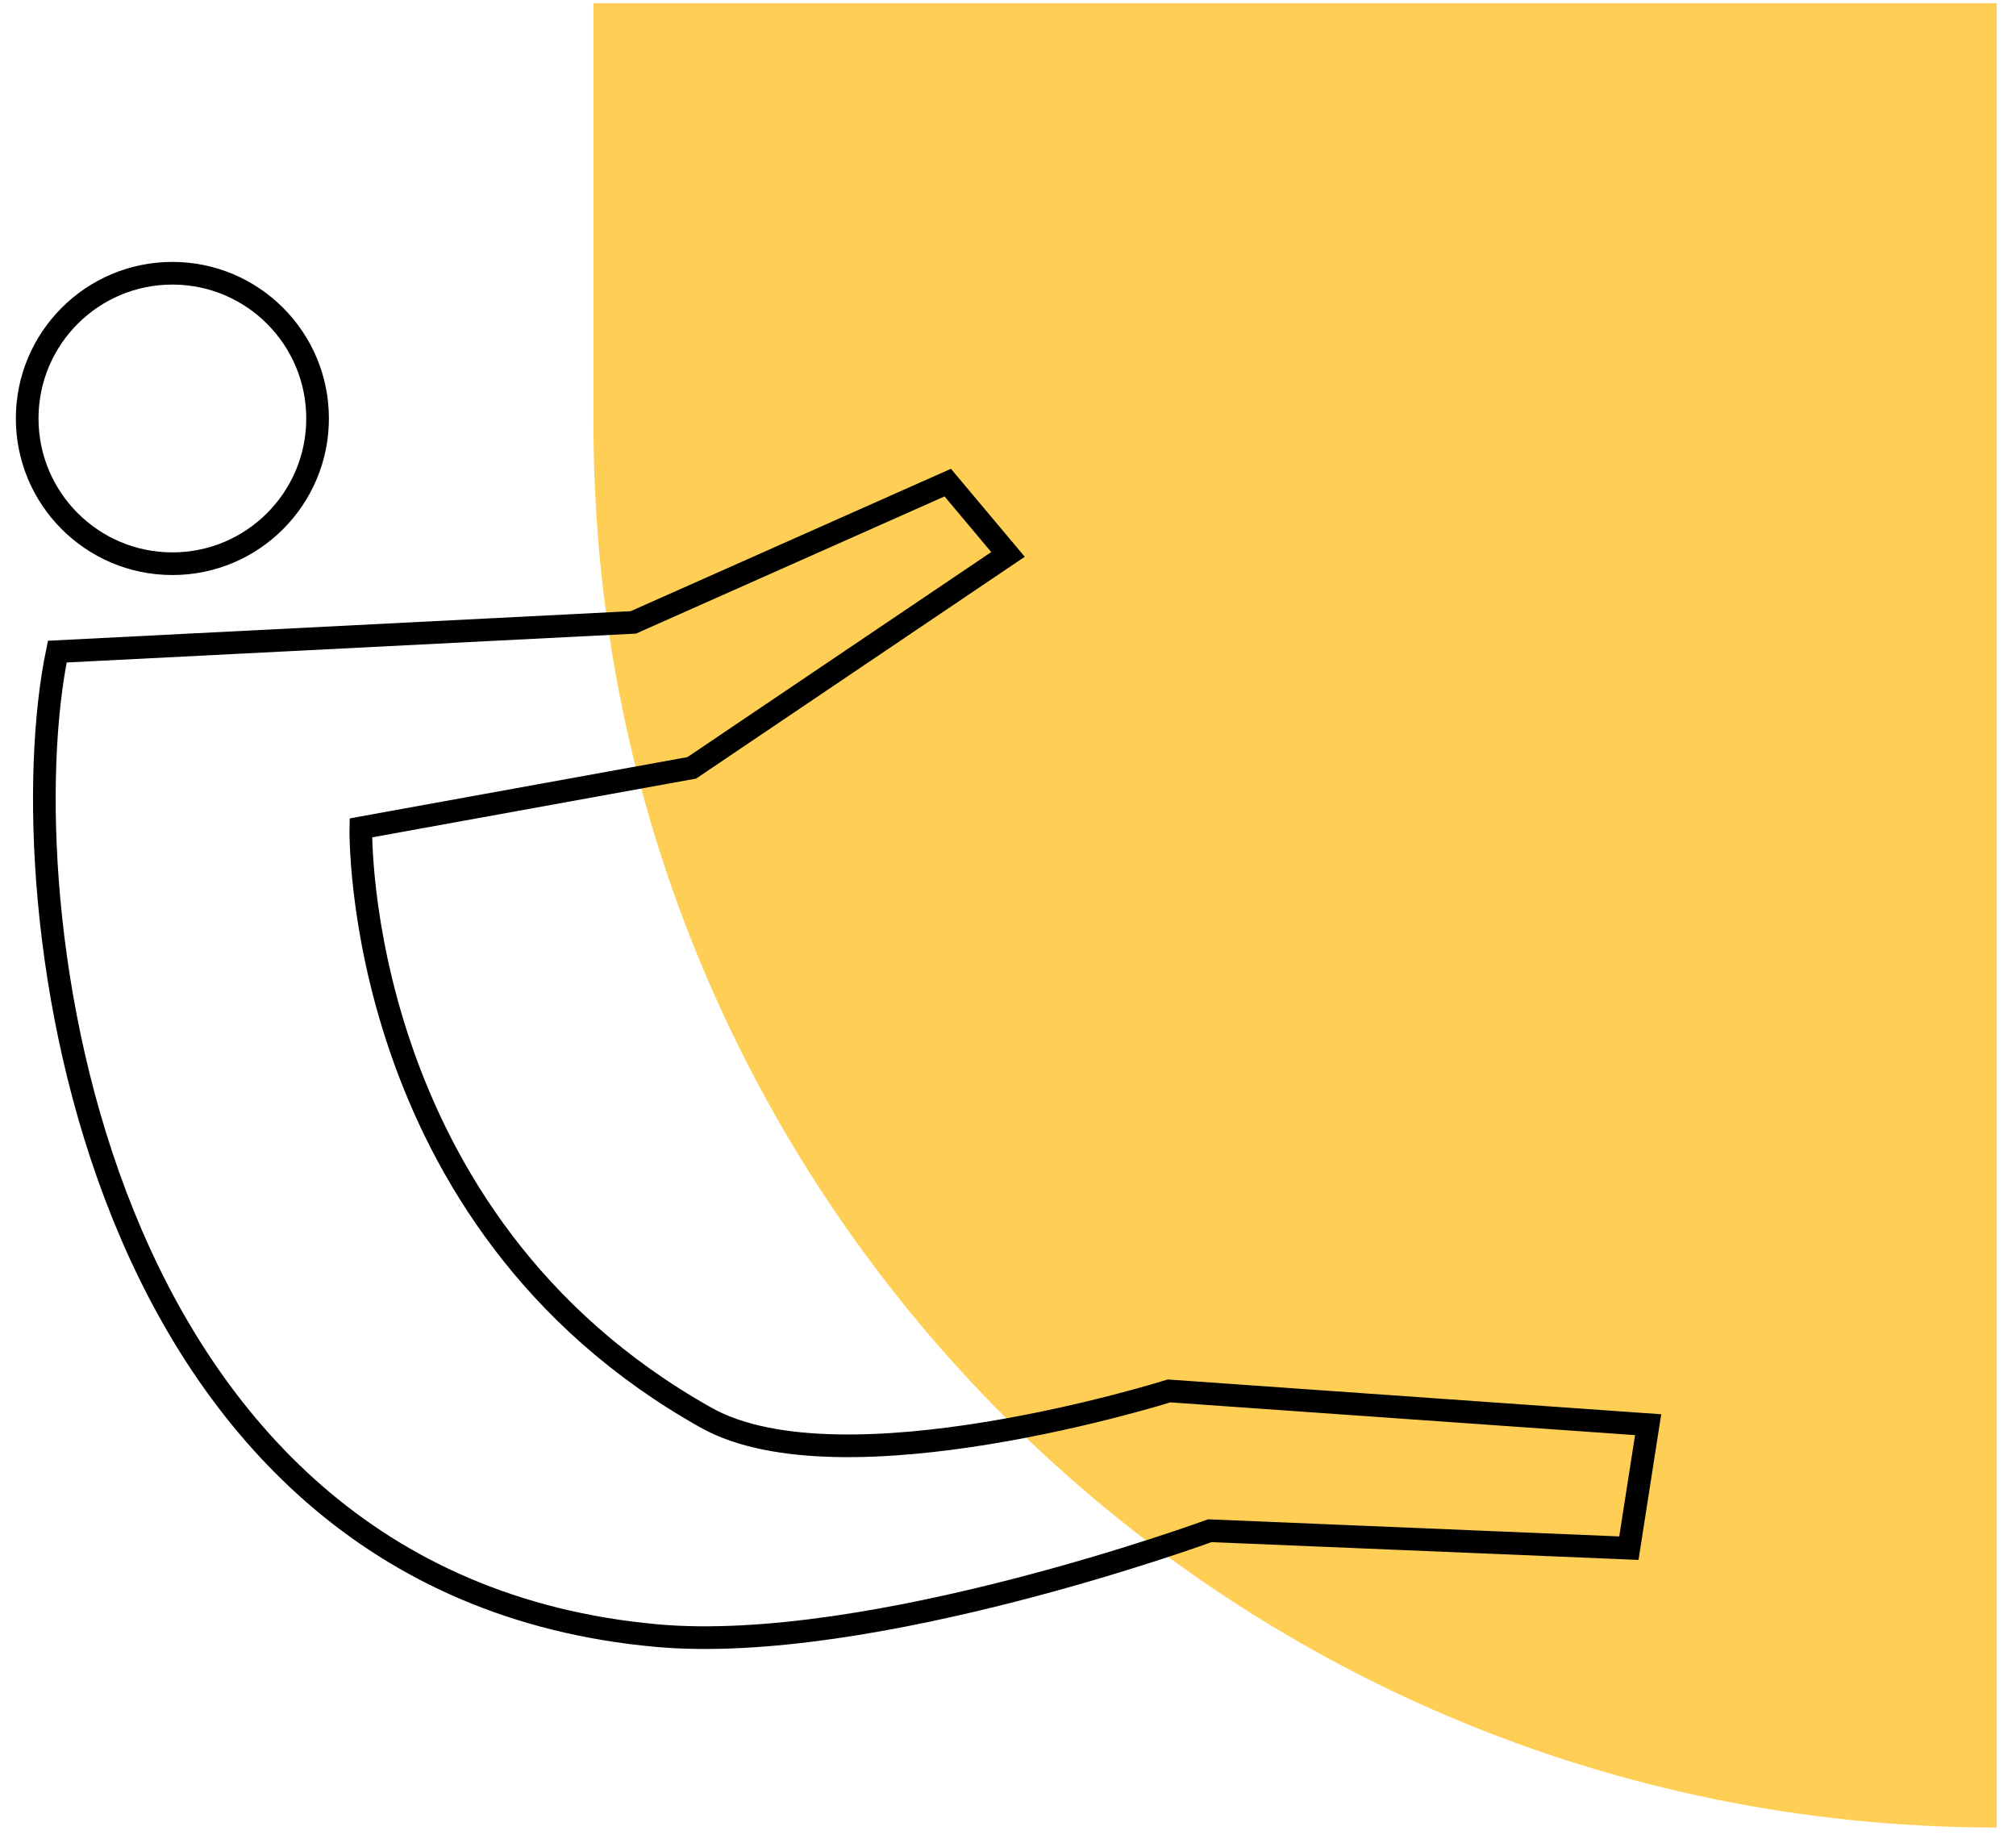
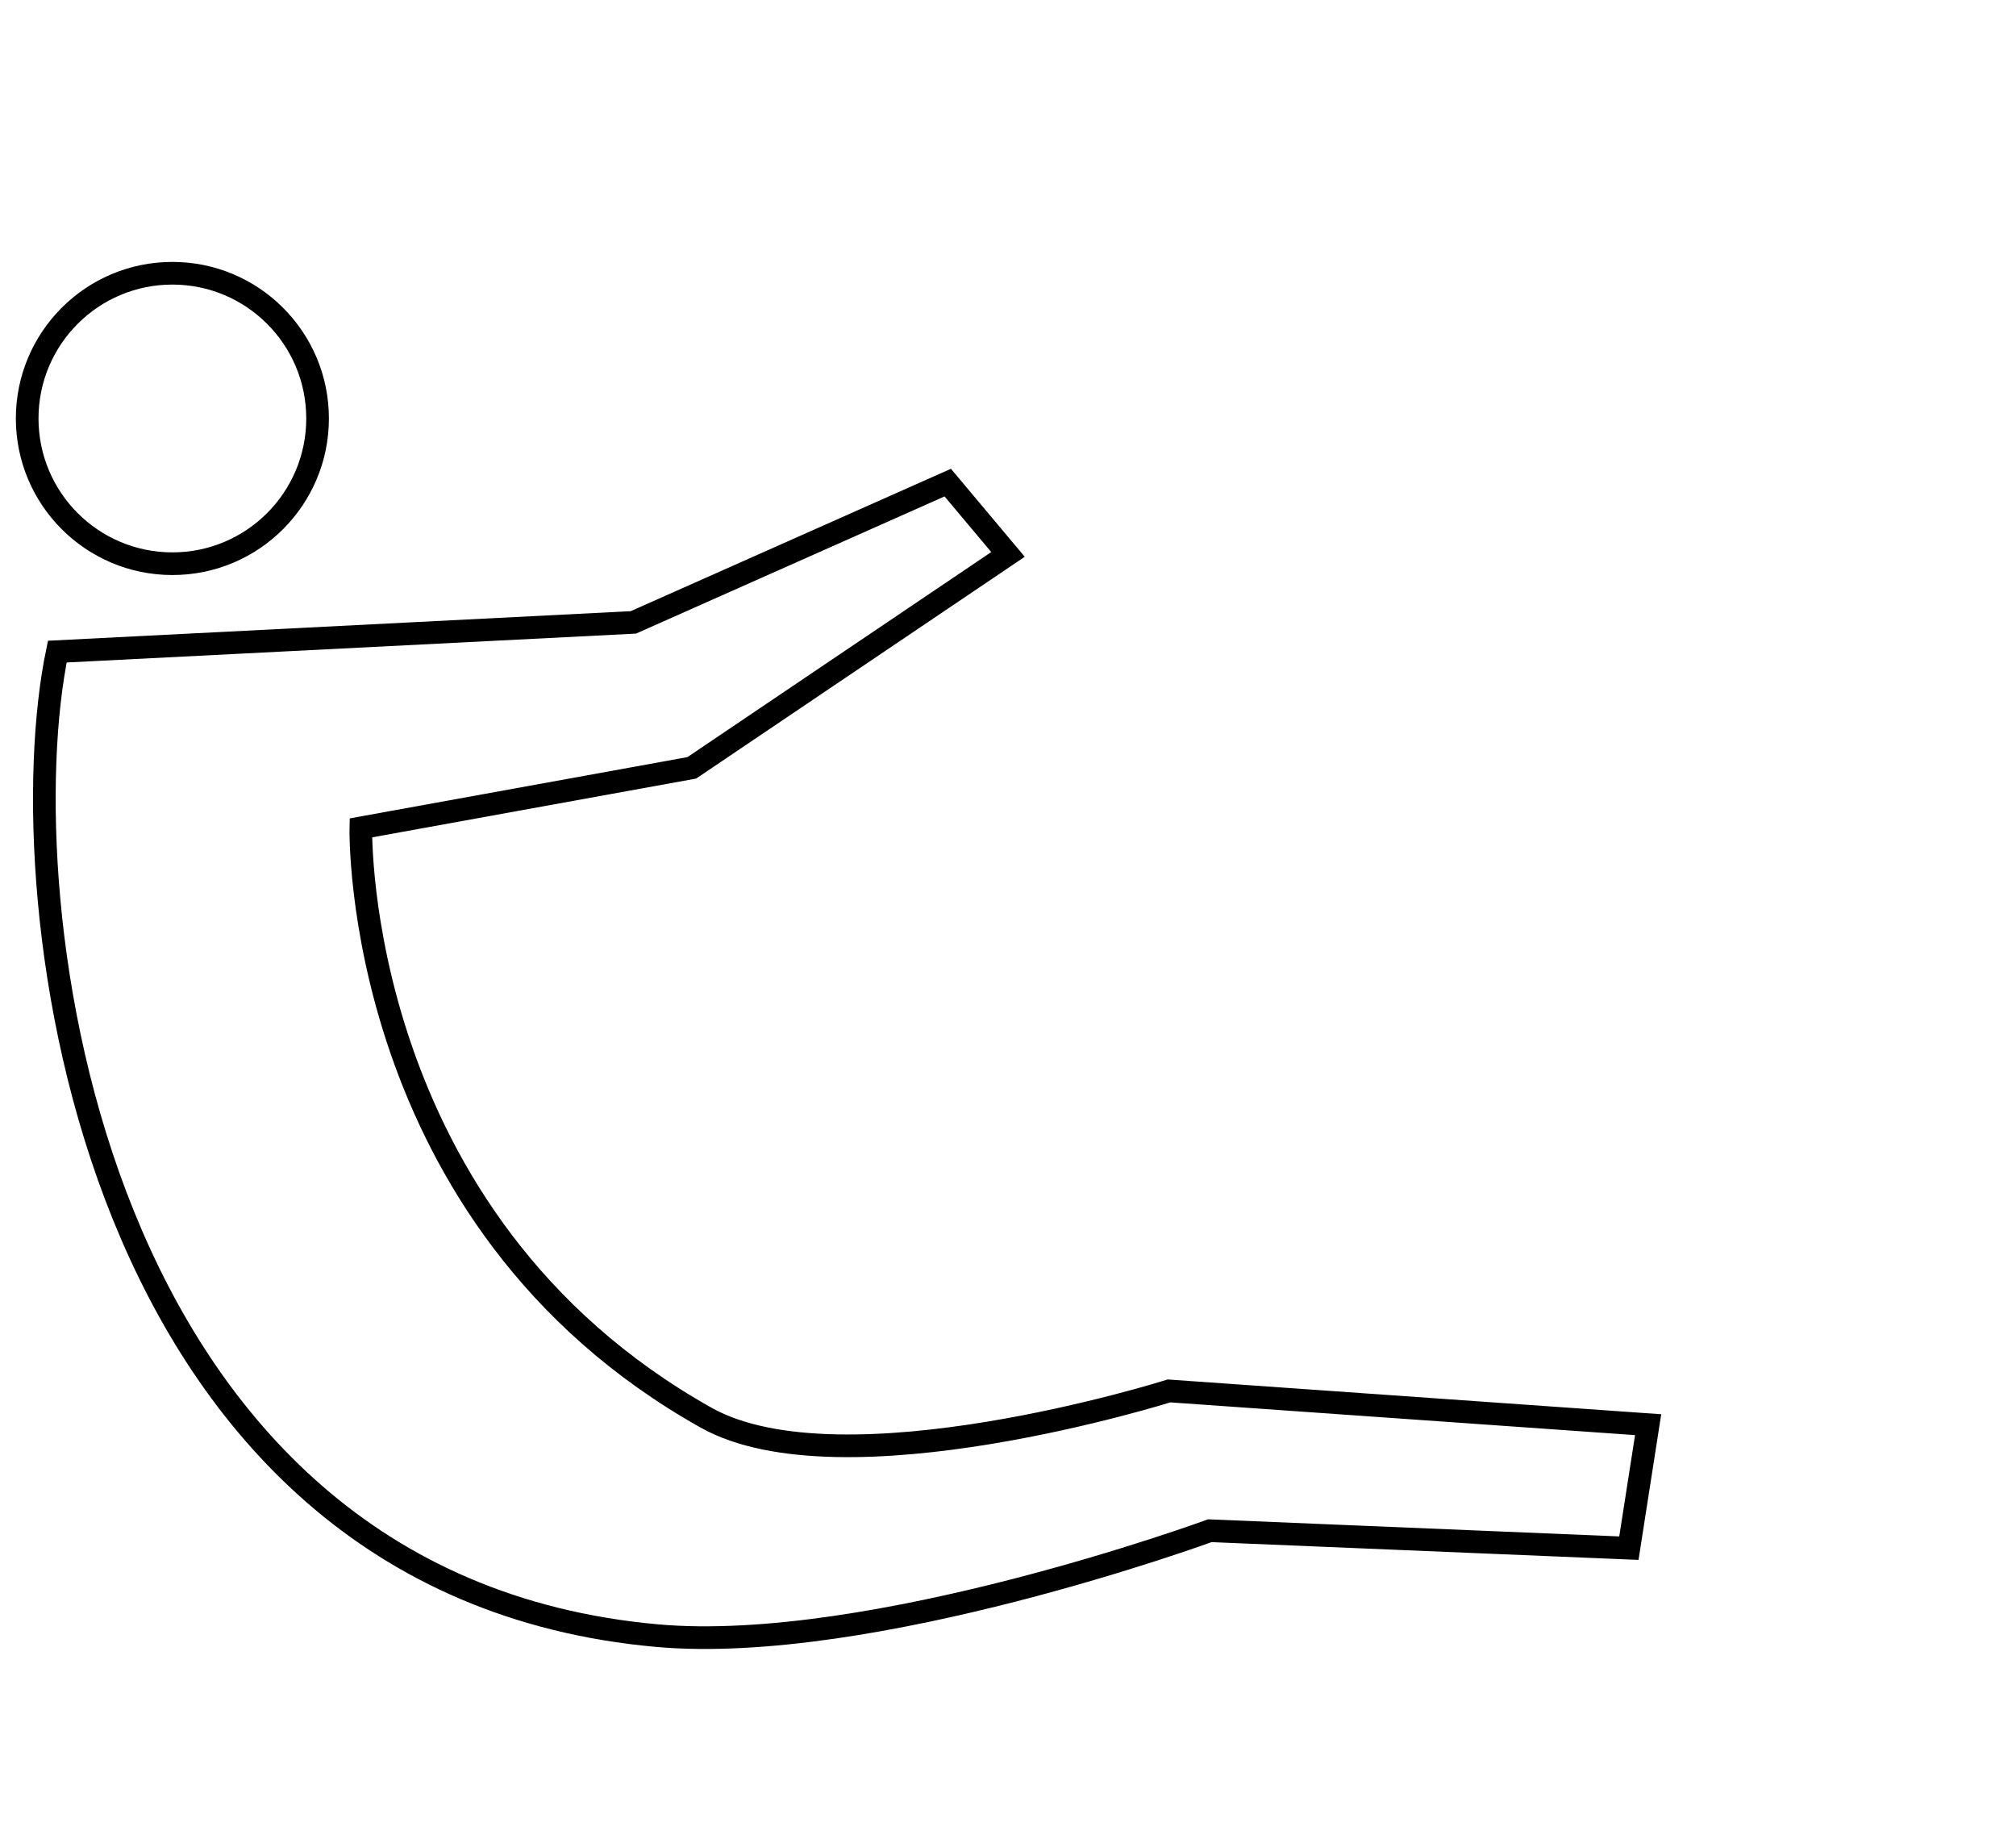
<svg xmlns="http://www.w3.org/2000/svg" width="89" height="81" viewBox="0 0 89 81" fill="none">
-   <path d="M26.2 18.71C26.2 52.93 53.93 80.66 88.15 80.66V0.14H26.2V18.72V18.71Z" fill="#FFCF55" />
  <path d="M7.61 24.88C11.15 24.88 14.02 22.01 14.02 18.47C14.02 14.93 11.15 12.06 7.61 12.06C4.07 12.06 1.2 14.93 1.2 18.47C1.2 22.01 4.07 24.88 7.61 24.88Z" stroke="black" stroke-miterlimit="10" />
  <path d="M2.53 28.76C0.29 39.5 3.74 69.92 29 72.19C38.47 73.04 53.41 67.56 53.41 67.56L71.91 68.33L72.76 62.88L51.61 61.39C51.61 61.39 37.18 65.94 31.17 62.57C15.55 53.81 15.93 36.54 15.93 36.54L30.54 33.89L44.5 24.47L41.84 21.3L27.96 27.47L2.53 28.76Z" stroke="black" stroke-miterlimit="10" />
</svg>